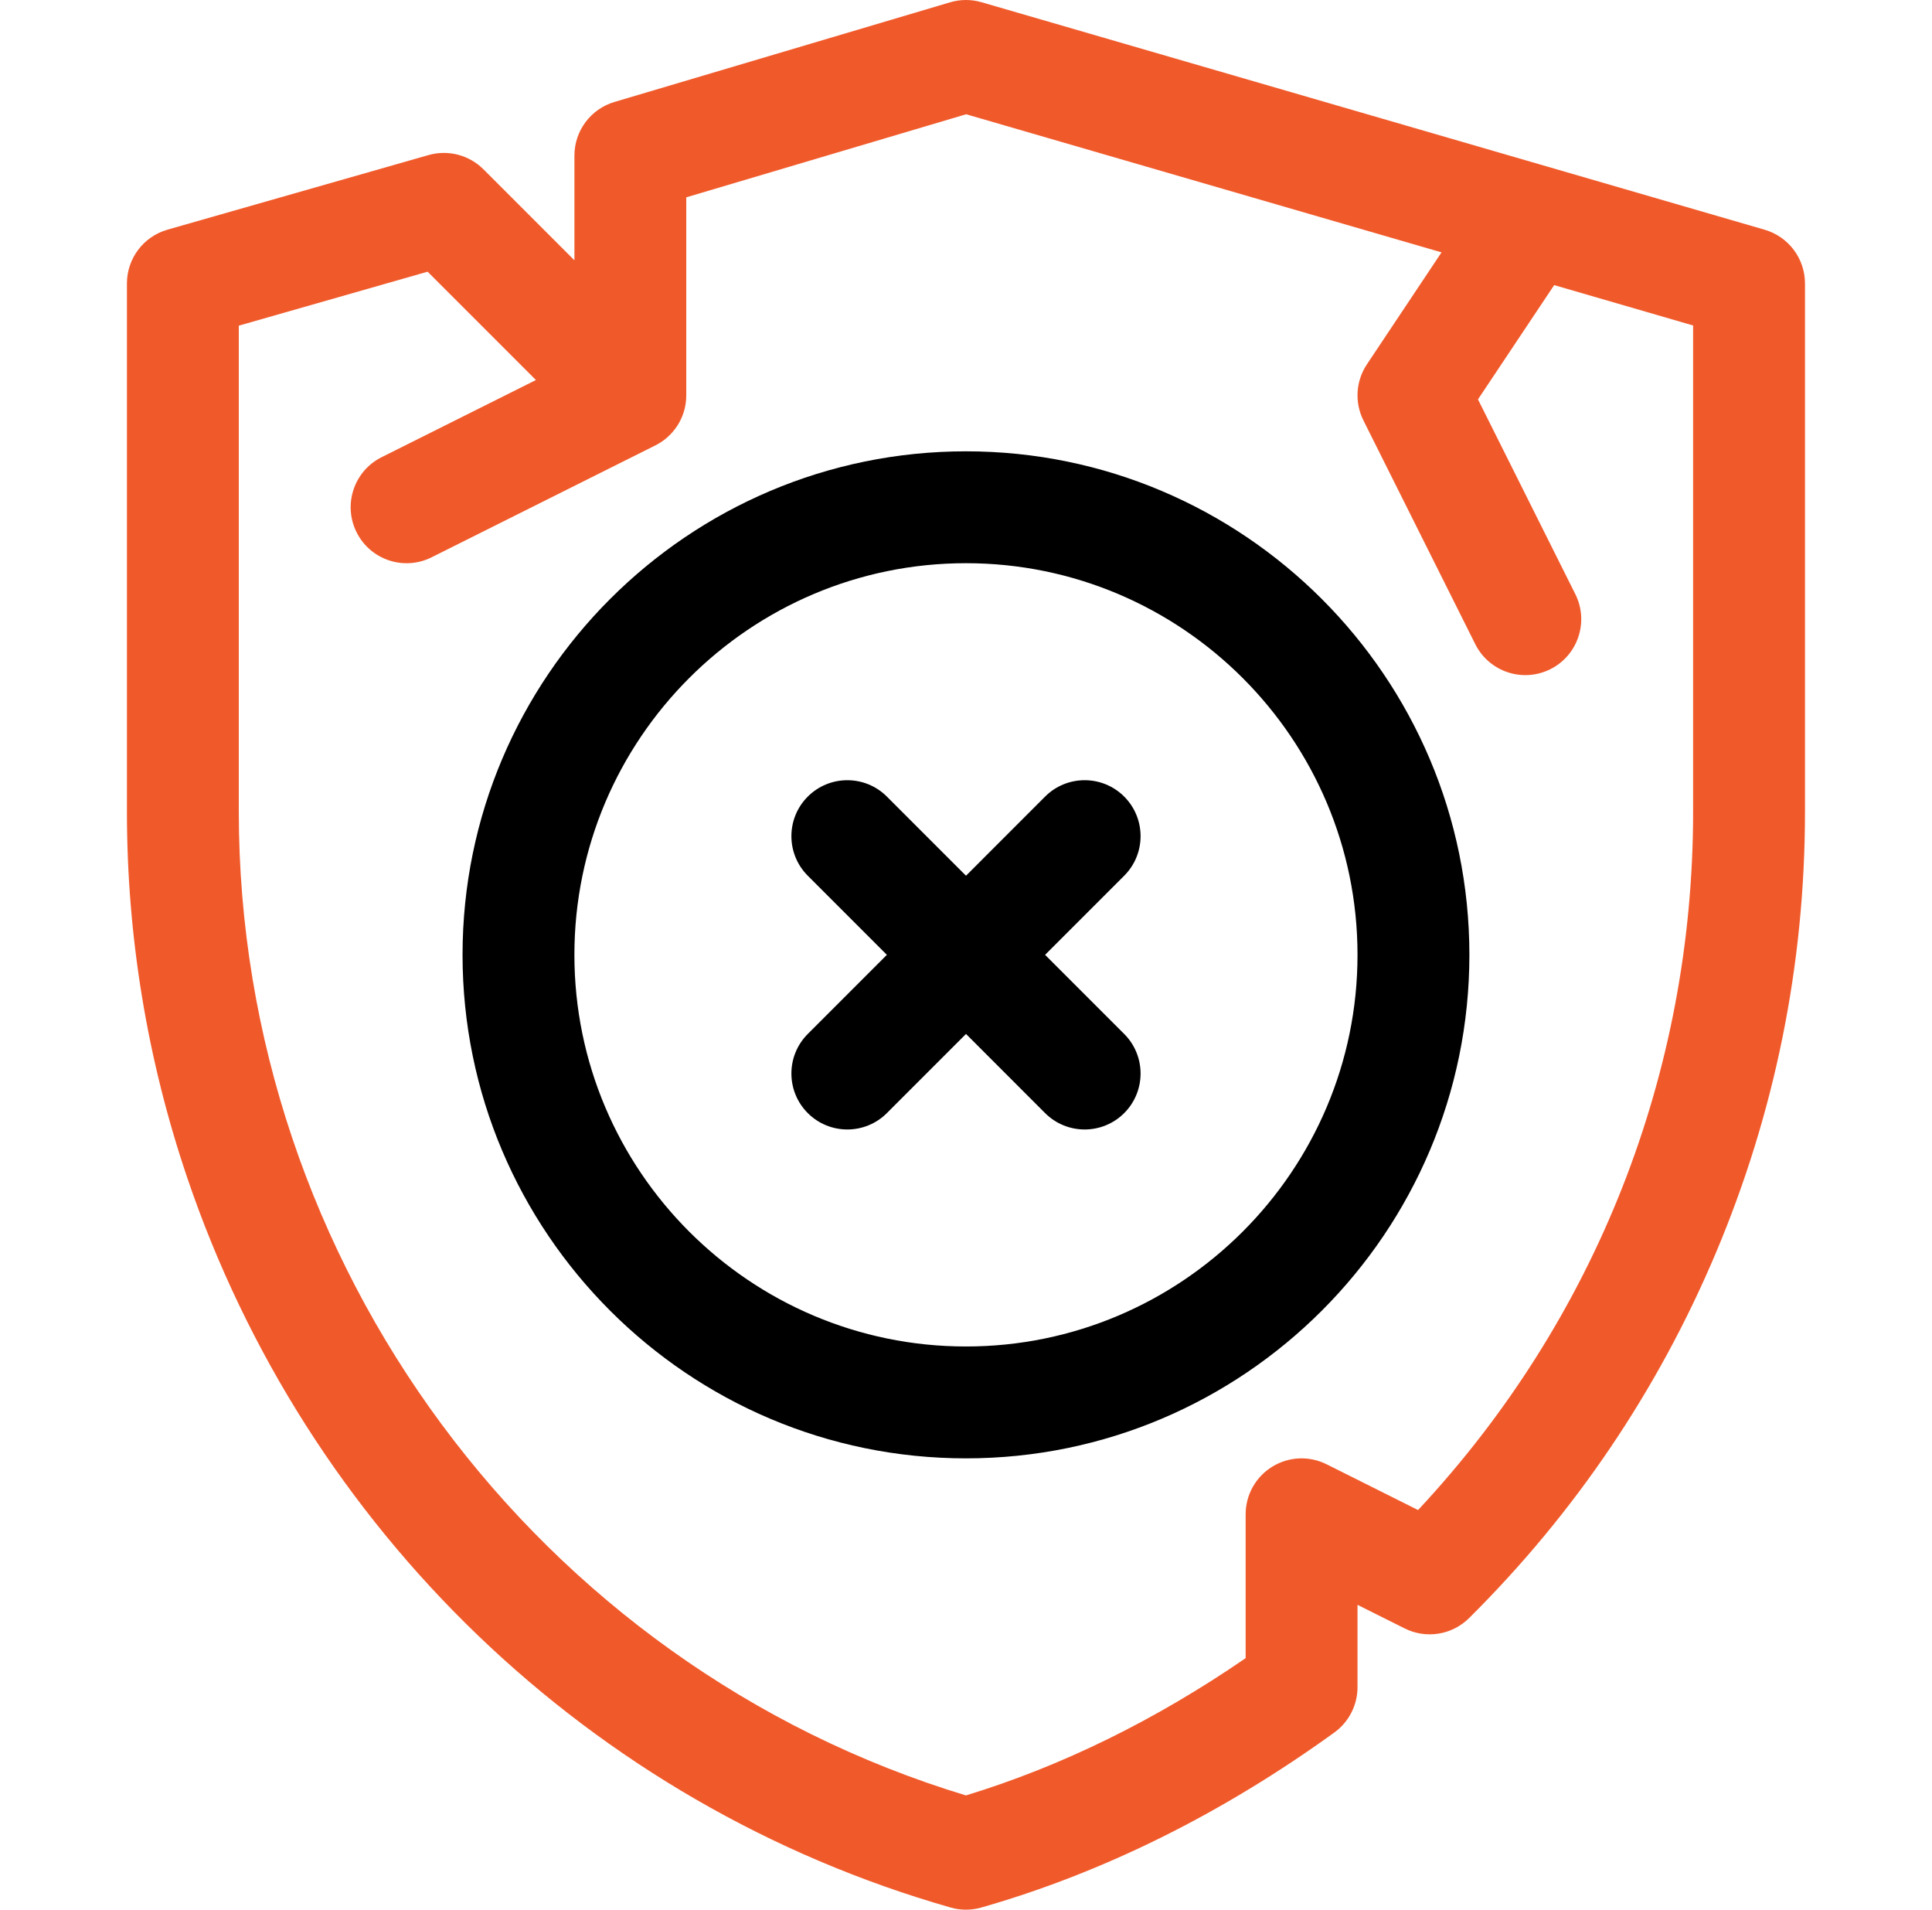
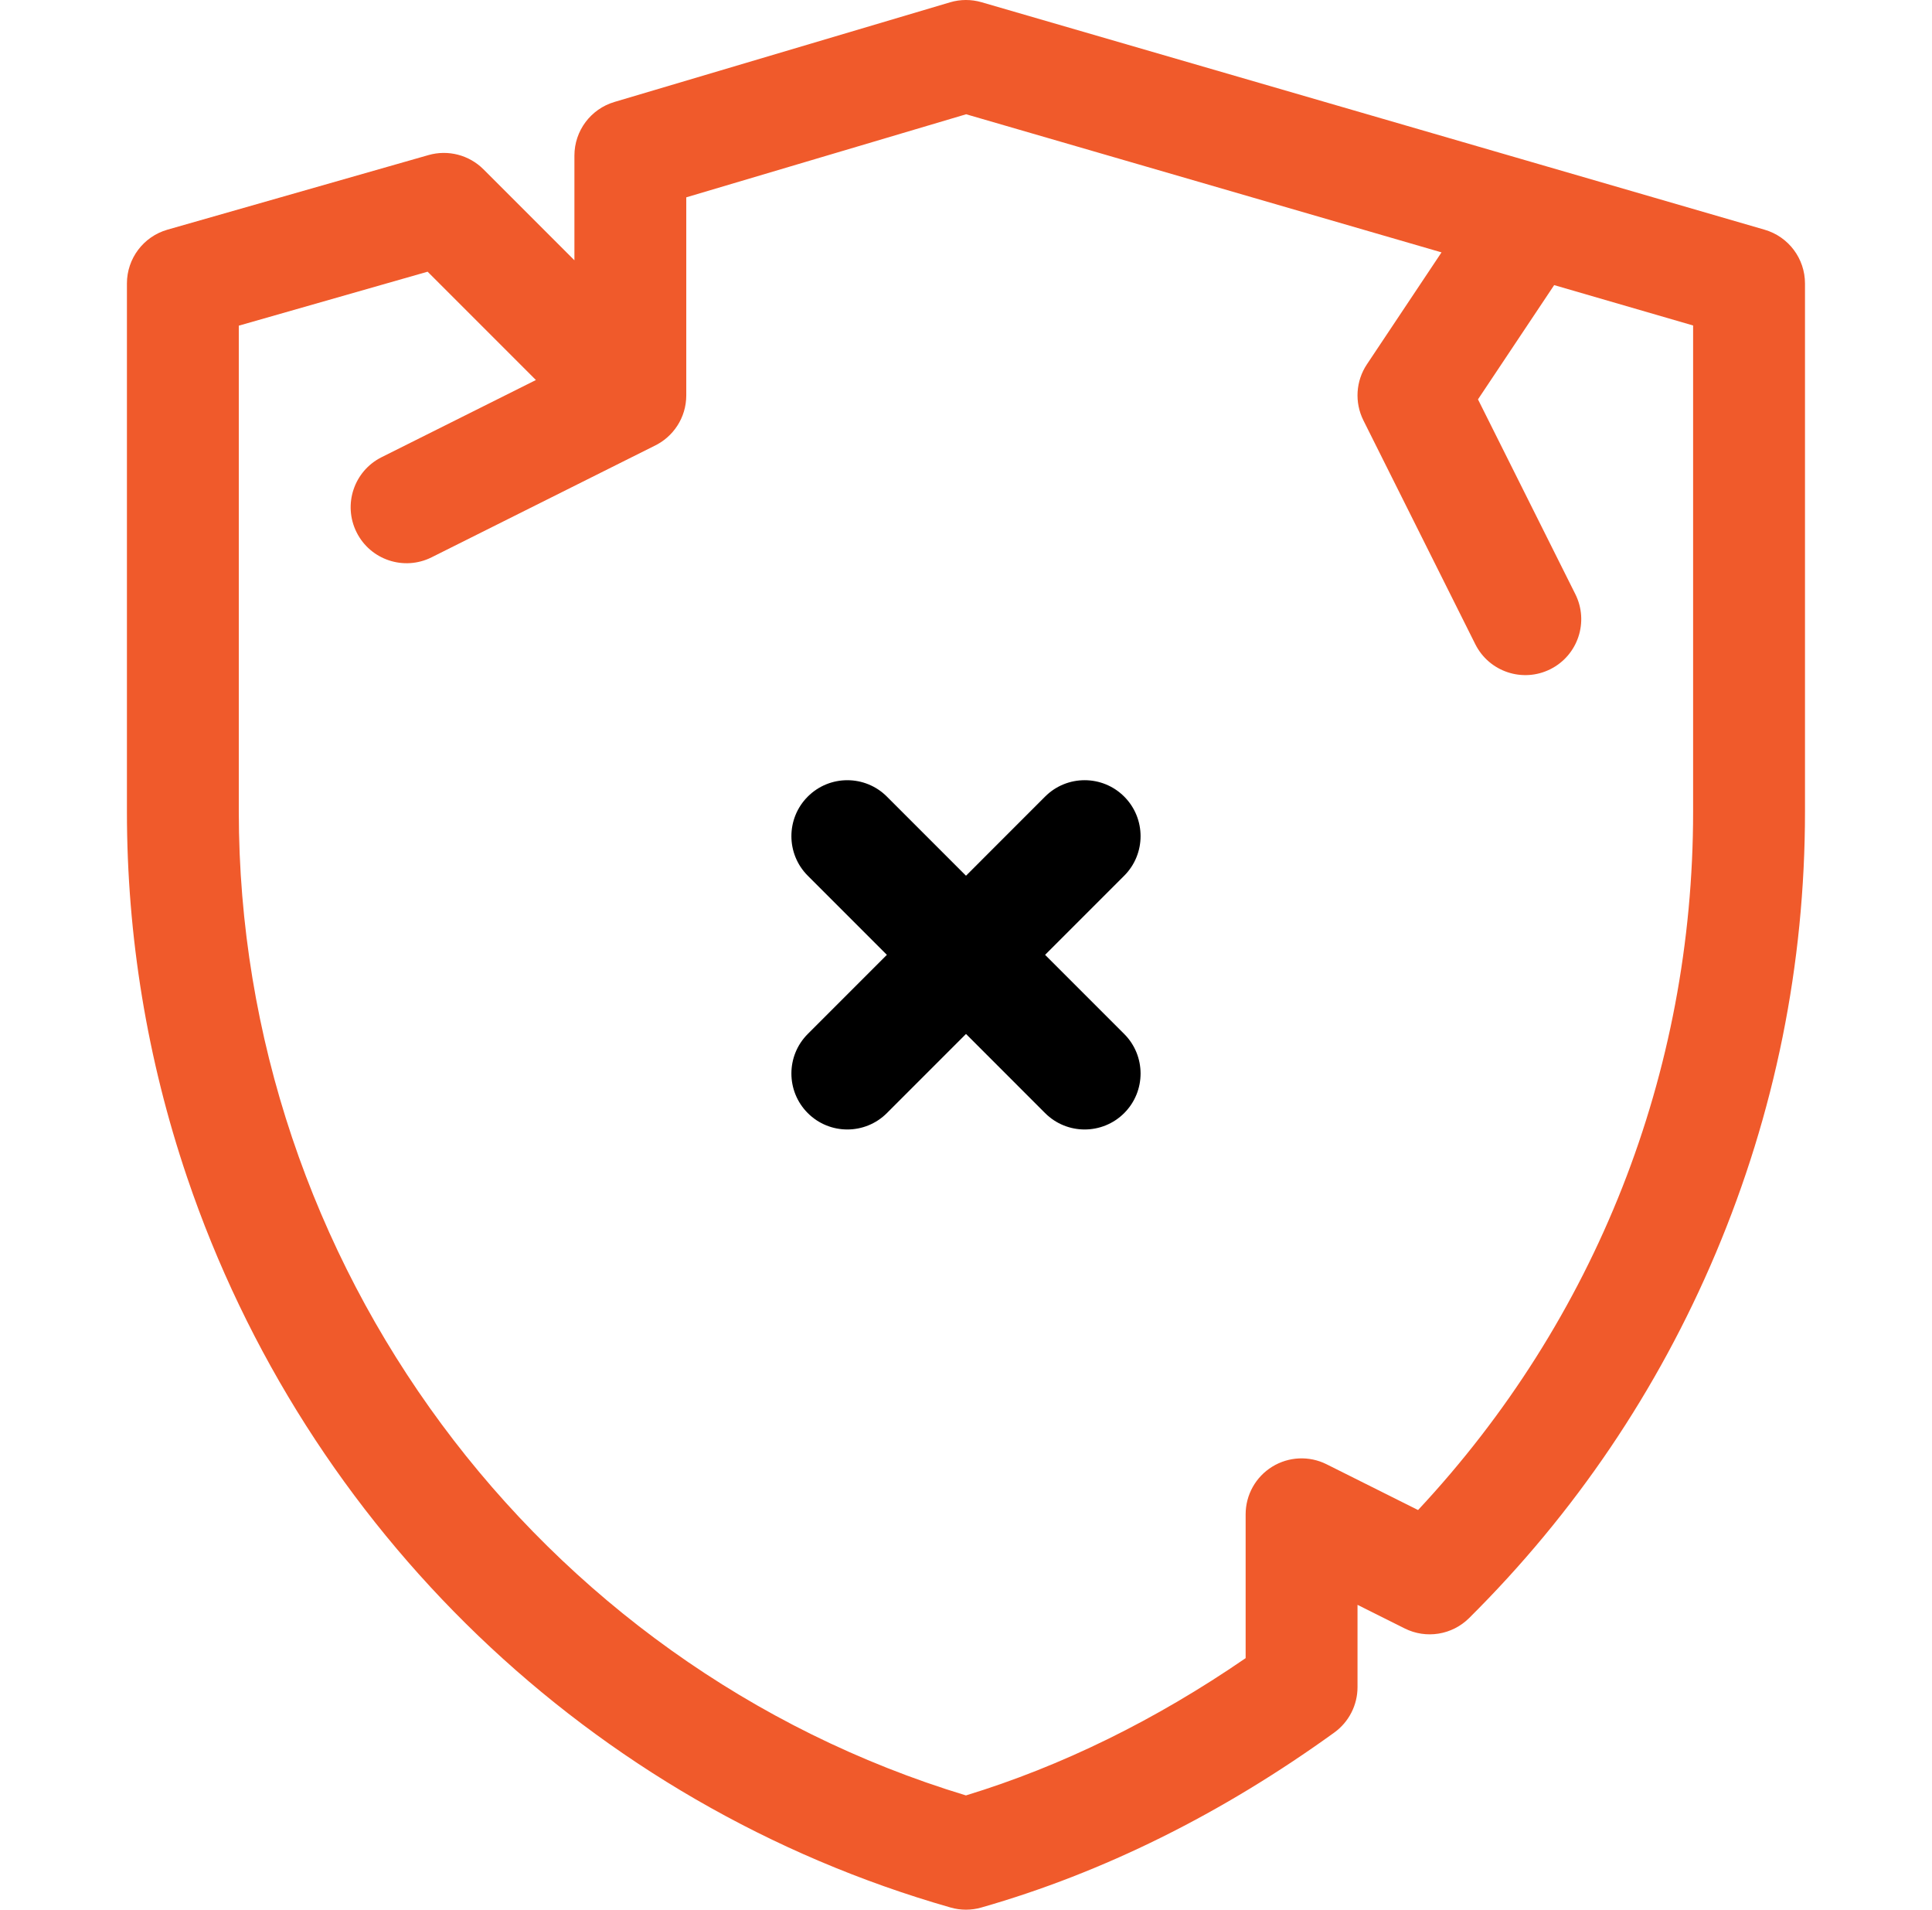
<svg xmlns="http://www.w3.org/2000/svg" width="85" height="84" viewBox="0 0 85 84" fill="none">
  <g clip-path="url(#clip0_237_114)">
-     <path d="M42.498 19.852C30.285 19.852 20.35 29.787 20.35 42C20.35 54.213 30.285 64.148 42.498 64.148C54.711 64.148 64.647 54.213 64.647 42C64.647 29.787 54.711 19.852 42.498 19.852ZM42.498 59.227C32.999 59.227 25.271 51.499 25.271 42C25.271 32.501 32.999 24.773 42.498 24.773C51.997 24.773 59.725 32.501 59.725 42C59.725 51.499 51.997 59.227 42.498 59.227Z" fill="black" />
    <path d="M49.46 35.039C48.499 34.078 46.941 34.078 45.98 35.039L42.5 38.52L39.019 35.039C38.059 34.079 36.5 34.078 35.539 35.039C34.578 36 34.578 37.559 35.539 38.52L39.019 42L35.539 45.48C34.578 46.441 34.578 47.999 35.539 48.961C36.5 49.922 38.058 49.922 39.019 48.961L42.5 45.48L45.98 48.961C46.941 49.922 48.499 49.922 49.46 48.961C50.421 48 50.421 46.441 49.46 45.48L45.98 42L49.46 38.52C50.421 37.559 50.421 36 49.46 35.039Z" fill="black" />
    <path d="M77.638 10.105L43.185 0.098C42.731 -0.034 42.25 -0.033 41.798 0.102L27.032 4.485C25.988 4.795 25.272 5.754 25.272 6.844V11.449L21.27 7.447C20.637 6.815 19.713 6.576 18.853 6.821L7.369 10.102C6.312 10.404 5.584 11.37 5.584 12.469V35.7C5.584 41.182 6.474 46.592 8.229 51.779C13.469 67.26 25.953 79.371 41.822 83.905C42.043 83.969 42.27 84 42.498 84C42.726 84 42.953 83.969 43.174 83.905C48.526 82.376 53.751 79.786 58.705 76.207C59.345 75.744 59.725 75.002 59.725 74.212V70.591L61.8 71.629C62.744 72.101 63.885 71.918 64.634 71.174C69.285 66.558 72.936 61.159 75.484 55.127C78.09 48.956 79.412 42.419 79.412 35.7V12.469C79.412 11.374 78.689 10.411 77.638 10.105ZM74.49 35.7C74.49 47.21 70.207 58.051 62.389 66.421L58.364 64.408C57.601 64.026 56.695 64.068 55.97 64.516C55.244 64.964 54.803 65.757 54.803 66.609V72.936C50.834 75.663 46.703 77.69 42.497 78.974C23.625 73.256 10.506 55.564 10.506 35.7V14.325L18.813 11.951L23.578 16.716L16.788 20.111C15.572 20.719 15.08 22.197 15.688 23.413C16.295 24.629 17.773 25.122 18.989 24.514L28.782 19.617C29.605 19.23 30.195 18.385 30.193 17.386V8.68L42.506 5.026L63.421 11.101L60.138 16.026C59.648 16.761 59.59 17.701 59.984 18.491L64.906 28.335C65.514 29.551 66.993 30.043 68.208 29.436C69.424 28.828 69.916 27.349 69.308 26.134L65.025 17.567L68.377 12.541L74.49 14.317V35.7Z" fill="#F05A2B" />
  </g>
  <defs>
    <clipPath id="clip0_237_114">
      <rect width="84" height="84" fill="white" transform="translate(0.5)" />
    </clipPath>
  </defs>
</svg>